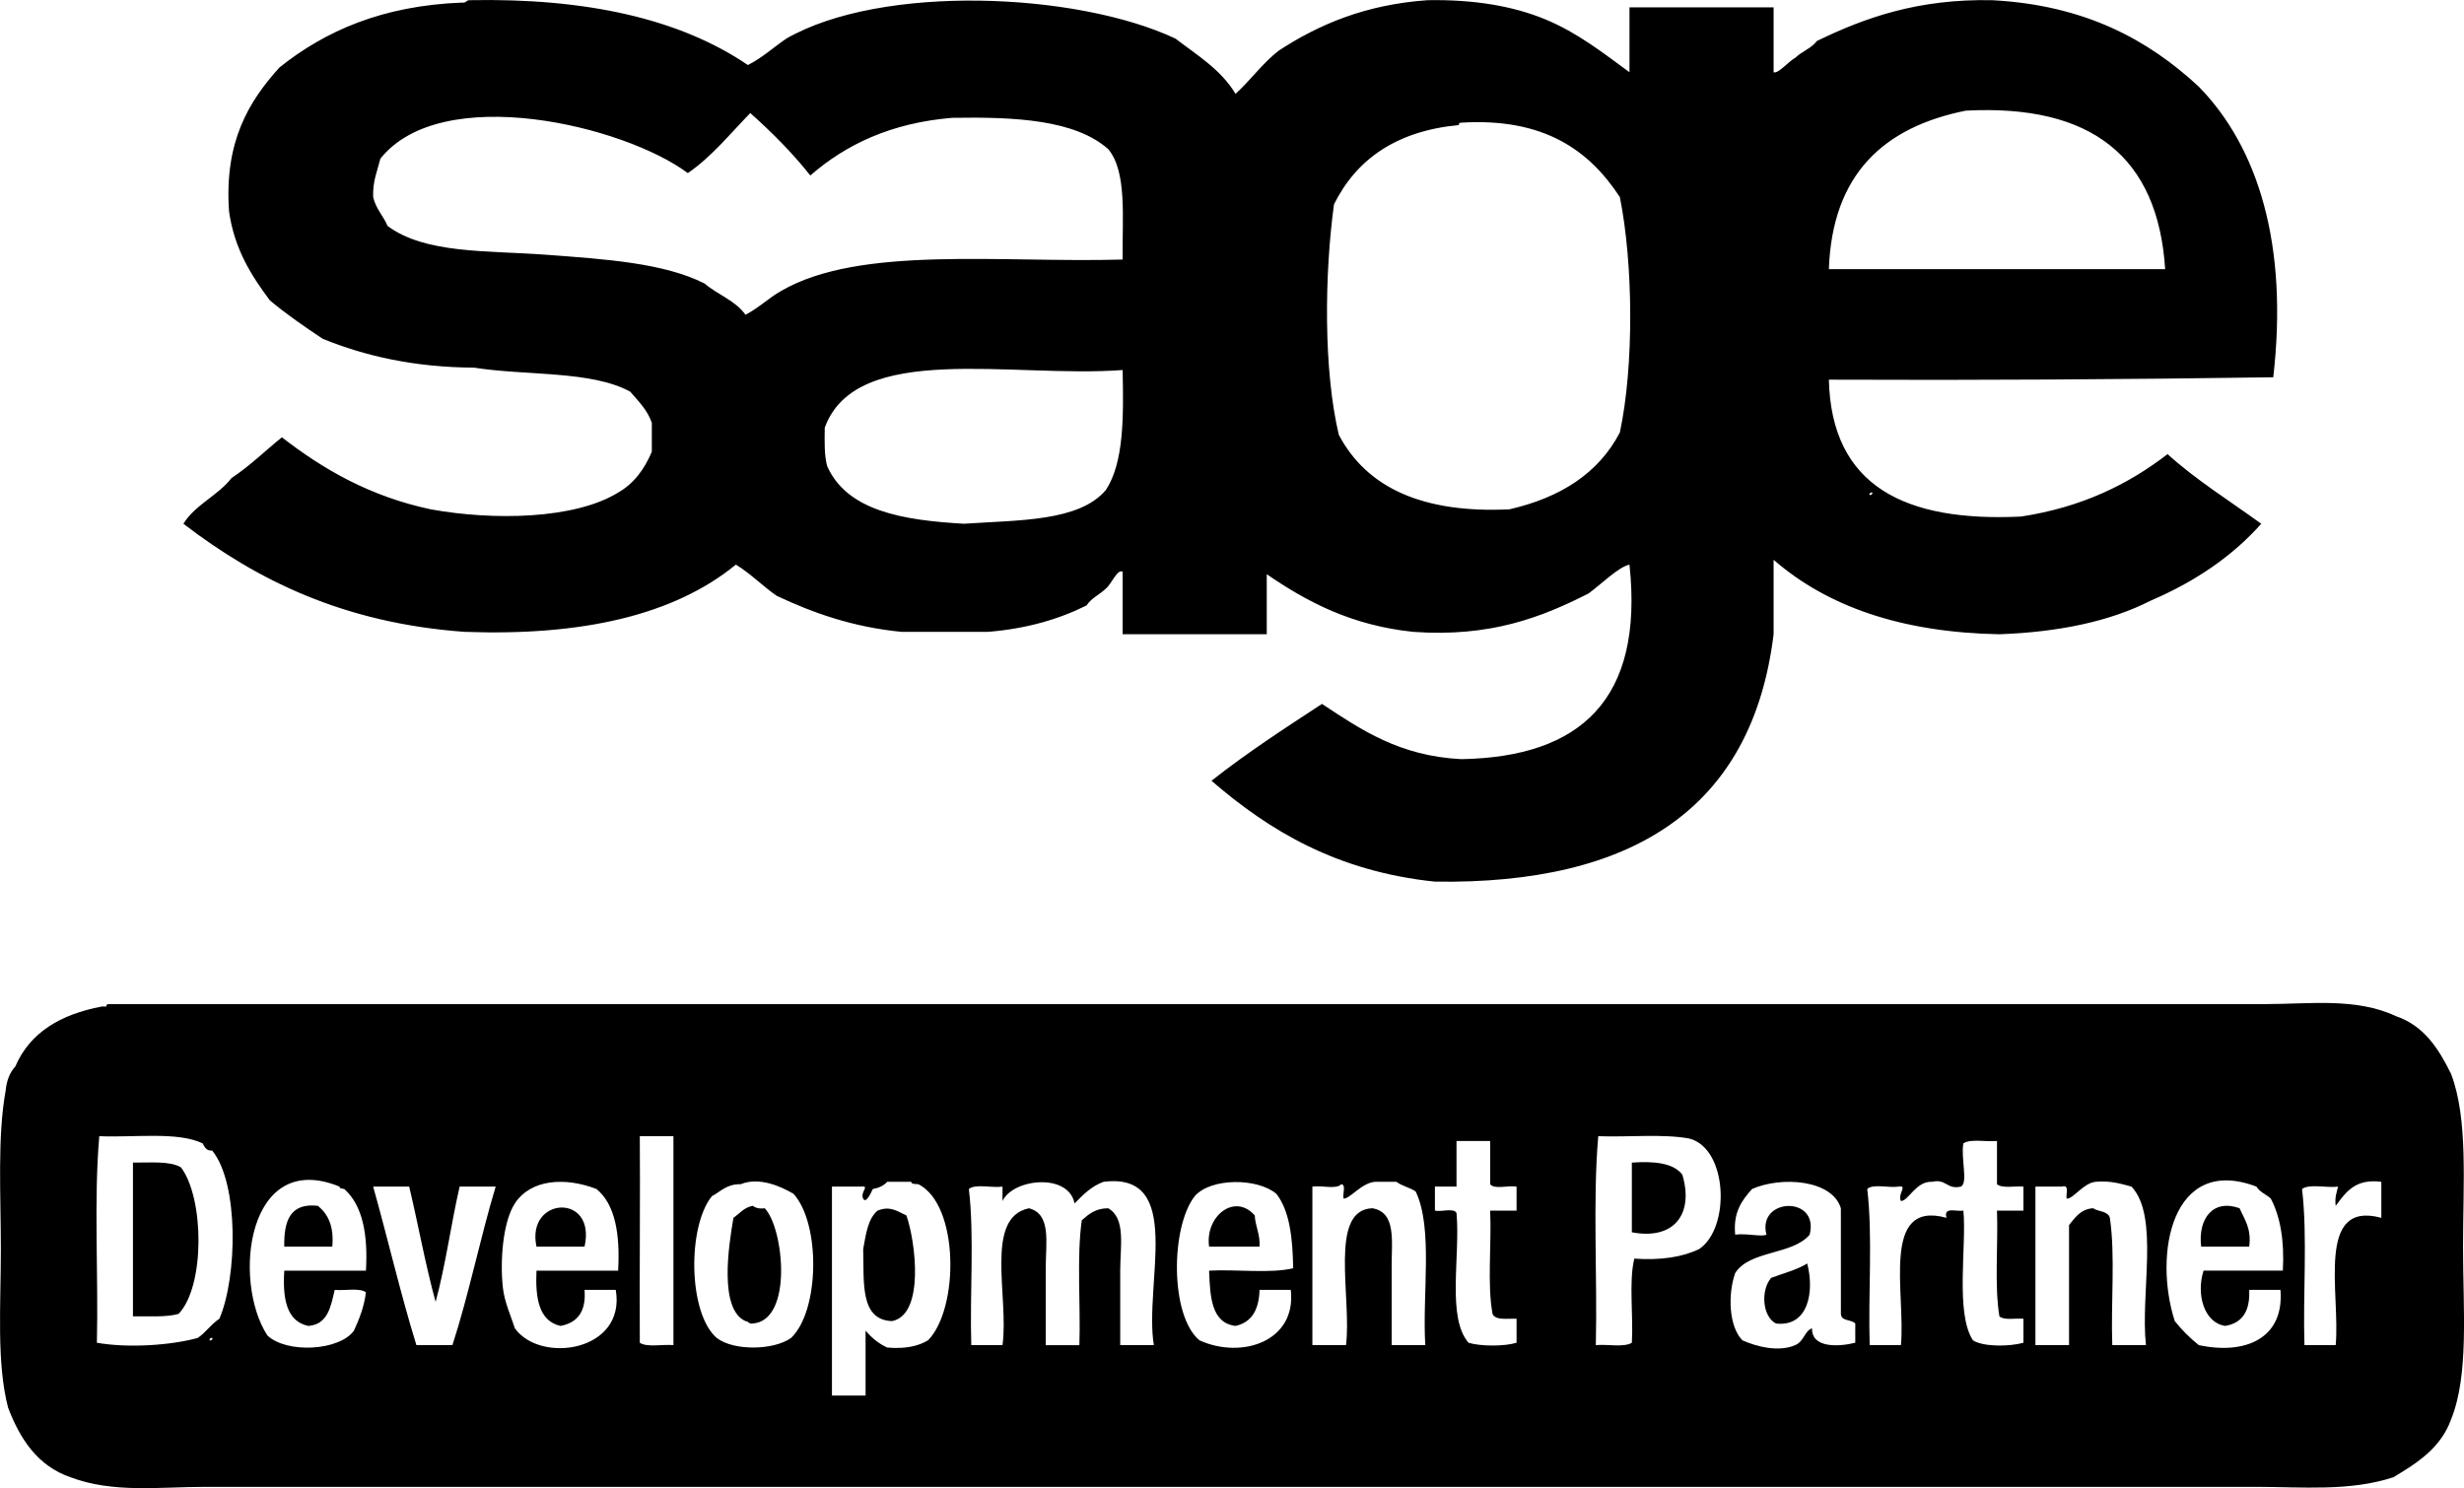
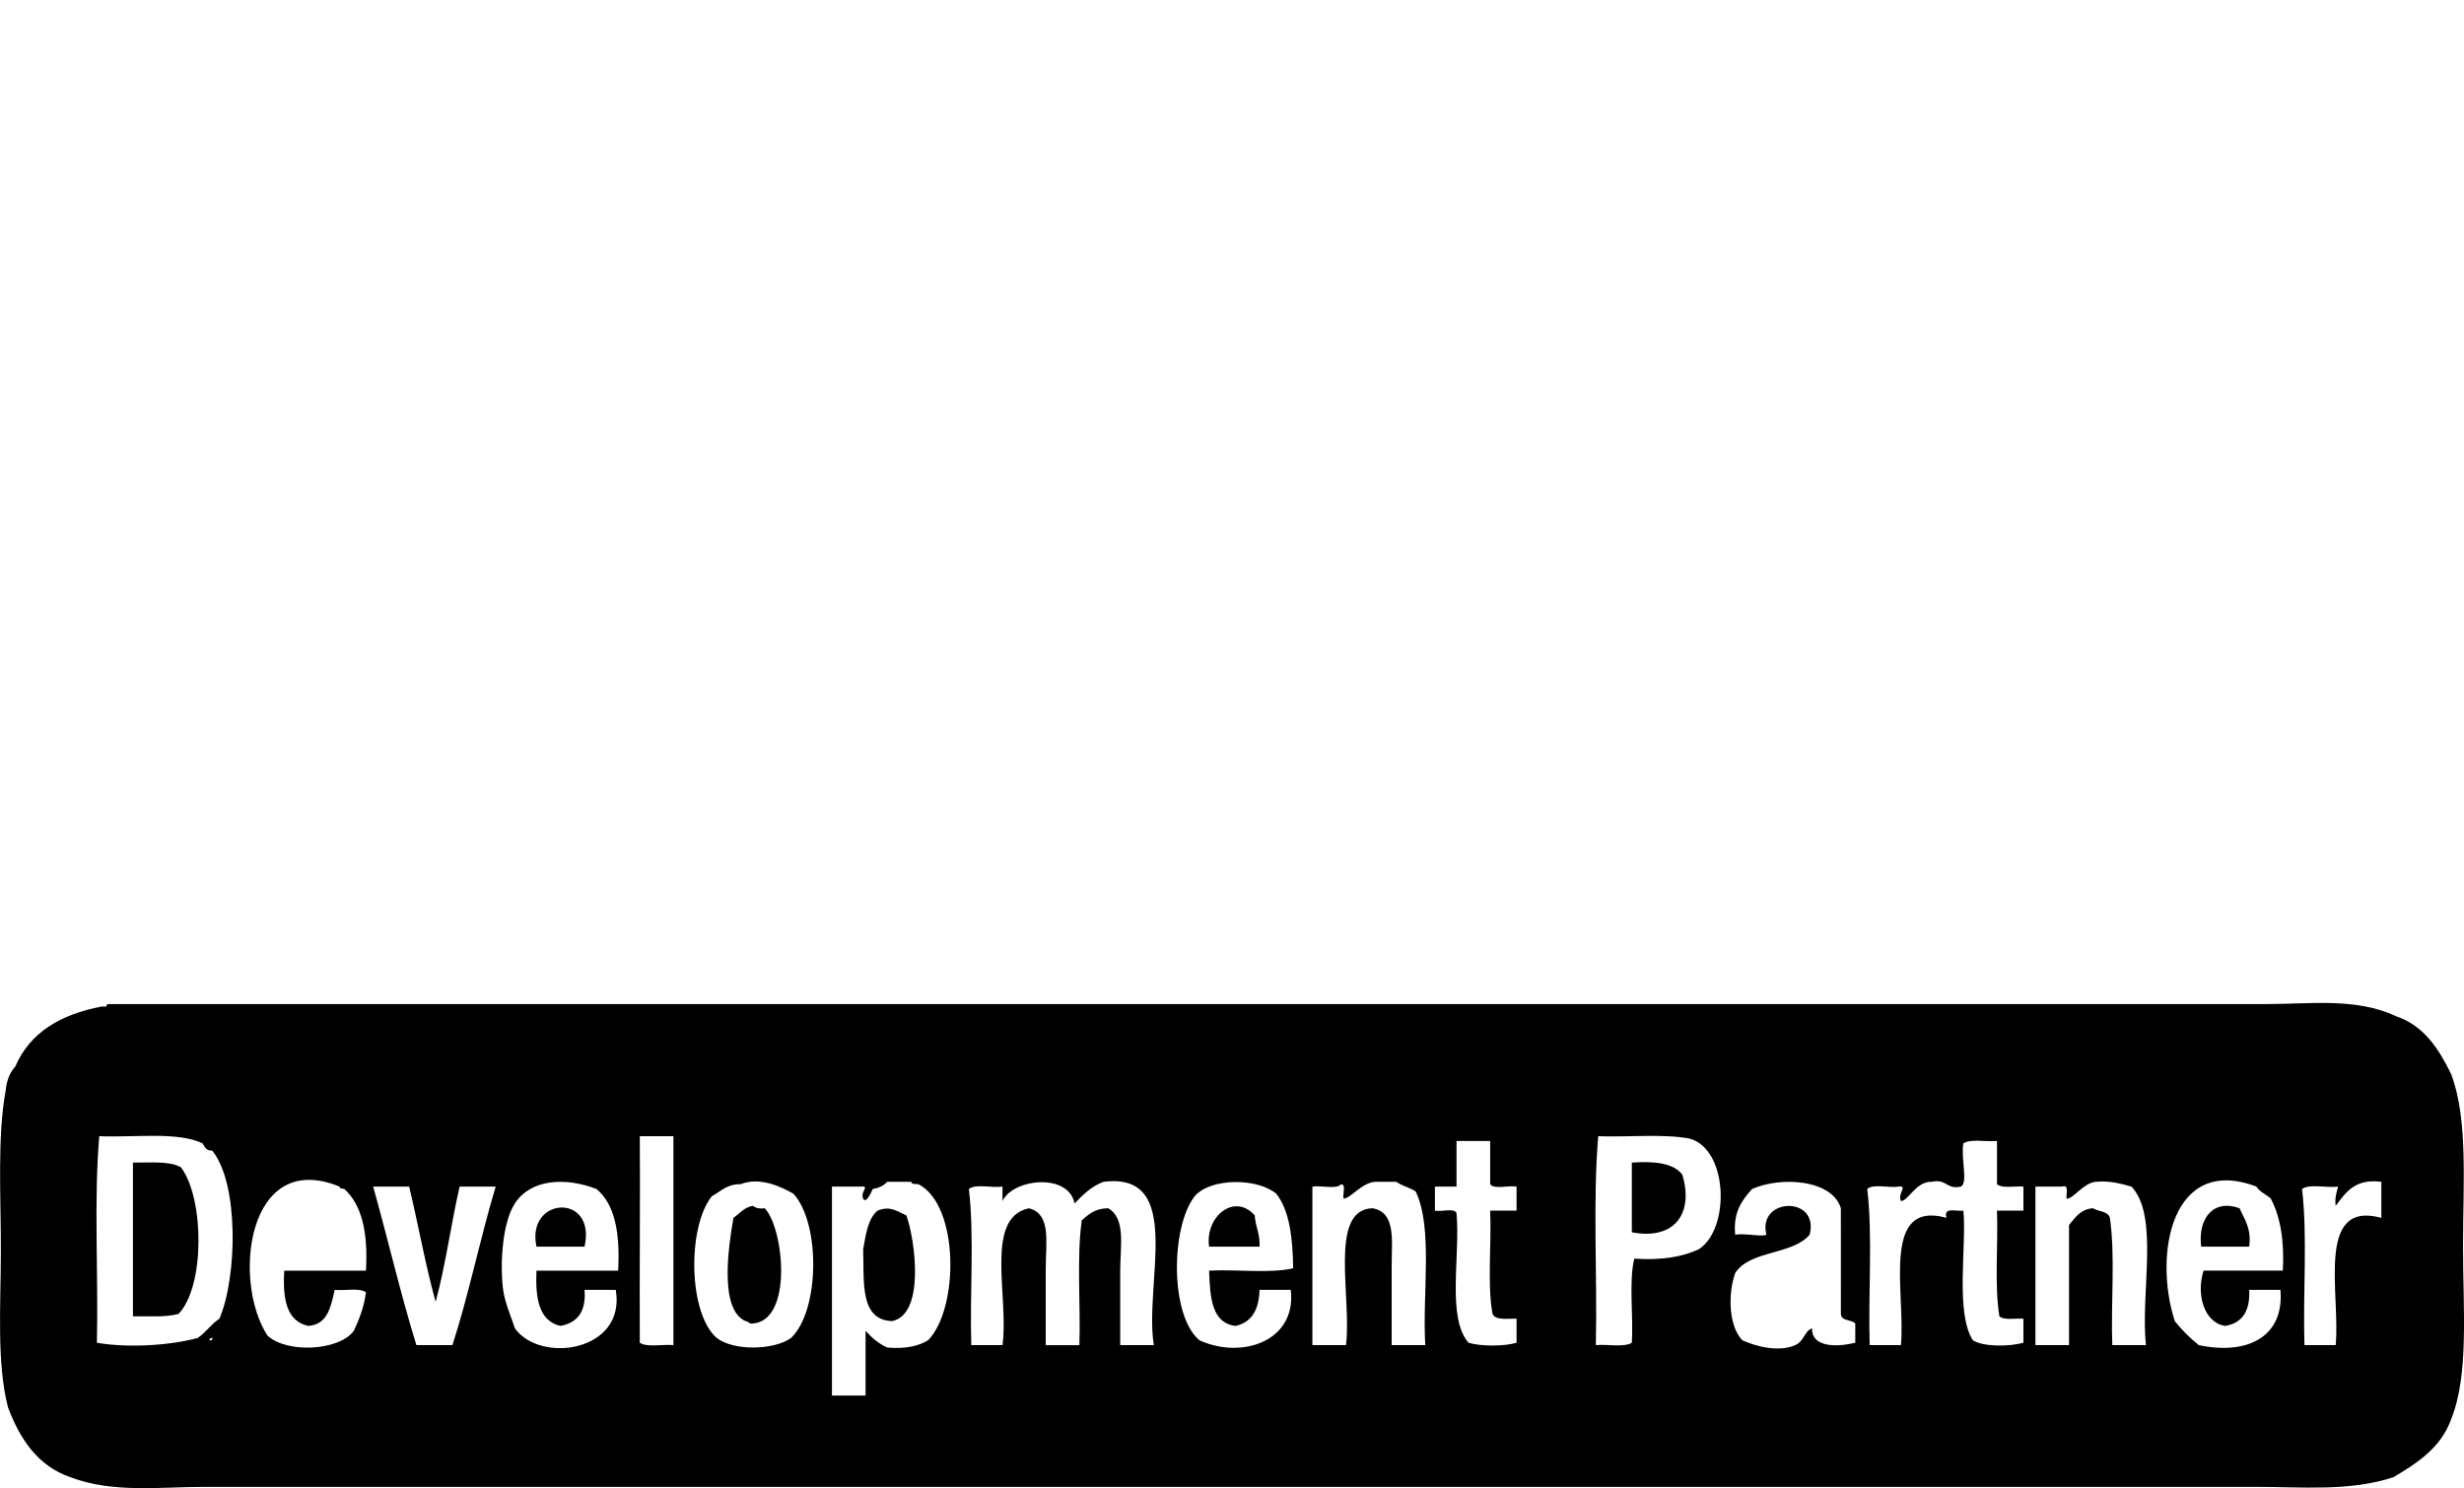
<svg xmlns="http://www.w3.org/2000/svg" version="1.0" id="Layer_1" x="0px" y="0px" width="132.439px" height="80px" viewBox="0 0 132.439 80" enable-background="new 0 0 132.439 80" xml:space="preserve">
  <g>
-     <path fill-rule="evenodd" clip-rule="evenodd" d="M40.198,3.496c0.775-0.388,1.375-0.95,2.066-1.421   c5.137-2.947,15.623-2.492,20.916,0c1.171,0.895,2.457,1.676,3.228,2.97c0.815-0.735,1.451-1.648,2.325-2.324   c2.16-1.411,4.666-2.478,8.005-2.711c2.495-0.042,4.592,0.314,6.327,1.033c1.734,0.717,3.101,1.805,4.519,2.84   c0-1.162,0-2.324,0-3.486c2.582,0,5.164,0,7.747,0c0,1.162,0,2.324,0,3.486c0.238,0.104,0.795-0.577,1.161-0.774   c0.348-0.341,0.87-0.508,1.163-0.903c2.604-1.27,5.472-2.276,9.425-2.195c4.986,0.265,8.381,2.12,11.104,4.648   c3.19,3.26,4.822,8.507,4.003,15.623c-7.891,0.114-15.846,0.165-23.886,0.129c0.136,5.76,4.136,7.656,10.328,7.359   c3.251-0.494,5.764-1.726,7.876-3.357c1.536,1.392,3.342,2.512,5.036,3.744c-1.58,1.778-3.591,3.124-5.939,4.132   c-2.196,1.119-4.938,1.69-8.134,1.808c-5.282-0.098-9.259-1.501-12.137-4.003c0,1.334,0,2.668,0,4.003   c-1.147,9.354-7.545,13.457-18.205,13.299c-5.262-0.549-8.891-2.729-12.008-5.423c1.875-1.483,3.909-2.805,5.939-4.132   c2.099,1.389,4.167,2.805,7.488,2.97c6.388-0.112,9.817-3.182,9.039-10.458c-0.602,0.132-1.523,1.057-2.196,1.549   c-2.537,1.292-5.299,2.361-9.425,2.066c-3.314-0.344-5.707-1.609-7.875-3.099c0,1.076,0,2.152,0,3.228c-2.583,0-5.165,0-7.747,0   c0-1.119,0-2.238,0-3.357c-0.276-0.184-0.608,0.679-0.904,0.904c-0.326,0.319-0.783,0.508-1.033,0.903   c-1.494,0.745-3.226,1.251-5.294,1.421c-1.549,0-3.099,0-4.647,0c-2.628-0.256-4.753-1.015-6.714-1.937   c-0.764-0.528-1.393-1.189-2.195-1.679c-3.335,2.732-8.29,3.846-14.589,3.615c-6.502-0.471-11.161-2.784-15.107-5.811   c0.644-1.035,1.85-1.507,2.583-2.453c0.984-0.65,1.806-1.464,2.711-2.195c2.229,1.73,4.739,3.18,8.005,3.874   c3.332,0.601,7.716,0.548,10.071-0.904c0.849-0.485,1.411-1.257,1.808-2.195c0-0.517,0-1.033,0-1.549   c-0.24-0.707-0.727-1.167-1.162-1.679c-2.086-1.142-5.607-0.849-8.392-1.291c-3.209-0.019-5.839-0.617-8.134-1.55   c-0.983-0.651-1.951-1.32-2.841-2.065c-0.994-1.33-1.903-2.745-2.195-4.777c-0.265-3.75,1.055-5.917,2.711-7.747   c2.464-1.969,5.543-3.323,9.813-3.486c0.208,0.037,0.222-0.122,0.387-0.129C31.499-0.113,36.535,1.004,40.198,3.496z    M105.659,5.949c-4.408,0.885-7.175,3.412-7.358,8.521c6.024,0,12.05,0,18.075,0C115.992,8.44,112.431,5.59,105.659,5.949z    M40.328,6.078c-1.086,1.108-2.056,2.334-3.357,3.228C33.522,6.738,23.734,4.4,20.445,8.531c-0.162,0.656-0.422,1.214-0.388,2.065   c0.145,0.63,0.545,1.004,0.774,1.55c2.034,1.509,5.313,1.312,8.521,1.549c3.187,0.236,6.34,0.442,8.522,1.549   c0.693,0.597,1.666,0.917,2.194,1.678c0.712-0.364,1.246-0.906,1.937-1.291c4.222-2.45,11.853-1.488,18.334-1.678   c-0.022-2.216,0.249-4.725-0.775-5.939c-1.785-1.572-4.977-1.737-8.392-1.679c-3.296,0.277-5.708,1.438-7.618,3.099   C42.585,8.21,41.487,7.112,40.328,6.078z M71.702,10.984c-0.511,3.72-0.572,8.912,0.26,12.395c1.517,2.872,4.556,4.223,9.167,4.002   c2.73-0.626,4.788-1.925,5.938-4.132c0.765-3.579,0.721-9.063,0-12.653c-1.651-2.522-4.079-4.27-8.521-4.002   c-0.077,0.007-0.152,0.02-0.128,0.129C75.073,7.037,72.919,8.543,71.702,10.984z M44.33,22.991   c-0.011,0.743-0.028,1.491,0.129,2.066c1.074,2.412,4.061,2.911,7.359,3.099c2.938-0.203,6.173-0.11,7.618-1.808   c0.976-1.477,0.959-3.946,0.904-6.456C54.417,20.338,46.032,18.324,44.33,22.991z M100.625,26.478   c-0.036-0.036-0.197,0.063-0.13,0.129C100.531,26.642,100.691,26.544,100.625,26.478z" />
    <path fill-rule="evenodd" clip-rule="evenodd" d="M5.726,54.108c-0.024-0.109,0.05-0.122,0.129-0.13c38.312,0,77.346,0,115.944,0   c2.356,0,4.839-0.354,6.972,0.646c1.515,0.509,2.3,1.747,2.97,3.1c0.929,2.422,0.646,5.914,0.646,9.295   c0,3.387,0.329,6.889-0.646,9.297c-0.55,1.516-1.803,2.329-3.098,3.099c-2.355,0.772-4.883,0.517-7.36,0.517   c-36.491,0-73.57,0-110.263,0c-2.425,0-4.944,0.35-7.23-0.517c-1.759-0.606-2.702-2.031-3.357-3.744   c-0.625-2.427-0.387-5.502-0.387-8.521c0-2.941-0.193-6.024,0.258-8.521c0.054-0.55,0.226-0.979,0.517-1.291   c0.787-1.839,2.442-2.81,4.648-3.228C5.553,54.108,5.639,54.108,5.726,54.108z M10.632,71.925c0.435-0.297,0.718-0.745,1.162-1.032   c0.963-2.258,1.054-7.272-0.388-9.039c-0.323,0.022-0.404-0.197-0.517-0.388c-1.336-0.643-3.653-0.305-5.552-0.386   c-0.301,3.442-0.043,7.444-0.129,11.104C6.897,72.485,9.21,72.319,10.632,71.925z M34.389,61.081c0.026,2.769-0.019,7.5,0,11.104   c0.385,0.26,1.218,0.072,1.808,0.128c0-3.743,0-7.488,0-11.231C35.593,61.081,34.991,61.081,34.389,61.081z M91.328,67.148   c1.68-1.117,1.554-5.381-0.517-5.939c-1.412-0.266-3.289-0.068-4.906-0.128c-0.301,3.485-0.043,7.531-0.13,11.231   c0.63-0.059,1.514,0.136,1.937-0.128c0.086-1.465-0.171-3.271,0.13-4.521C89.269,67.759,90.426,67.582,91.328,67.148z    M78.287,63.791c-0.388,0-0.773,0-1.161,0c0,0.431,0,0.861,0,1.291c0.35,0.08,1.023-0.163,1.161,0.13   c0.21,2.33-0.534,5.613,0.646,6.973c0.651,0.199,1.933,0.199,2.582,0c0-0.431,0-0.86,0-1.291c-0.497-0.019-1.133,0.101-1.291-0.26   c-0.295-1.597-0.047-3.739-0.128-5.552c0.473,0,0.946,0,1.419,0c0-0.43,0-0.86,0-1.291c-0.435-0.081-1.198,0.167-1.419-0.128   c0-0.775,0-1.551,0-2.324c-0.603,0-1.206,0-1.809,0C78.287,62.156,78.287,62.973,78.287,63.791z M105.531,61.466   c-0.147,0.791,0.266,2.112-0.13,2.324c-0.776,0.174-0.772-0.432-1.549-0.258c-0.87-0.05-1.278,1.044-1.679,1.033   c-0.194-0.393,0.39-0.85-0.13-0.775c-0.519,0.083-1.373-0.167-1.679,0.13c0.302,2.539,0.044,5.638,0.13,8.392   c0.56,0,1.118,0,1.679,0c0.265-2.75-1.116-7.825,2.452-6.843c-0.187-0.617,0.54-0.32,0.905-0.388   c0.188,1.823-0.452,5.507,0.516,6.973c0.564,0.362,1.98,0.339,2.712,0.13c0-0.431,0-0.86,0-1.291   c-0.438-0.036-1.047,0.099-1.291-0.13c-0.275-1.662-0.063-3.811-0.13-5.682c0.474,0,0.947,0,1.421,0c0-0.43,0-0.86,0-1.291   c-0.475-0.041-1.145,0.111-1.421-0.128c0-0.775,0-1.551,0-2.324C106.748,61.394,105.916,61.208,105.531,61.466z M18.507,63.92   c-0.1-0.029-0.255-0.004-0.258-0.13c-4.973-2.039-5.782,5.084-3.874,8.006c1.046,0.979,3.859,0.825,4.648-0.258   c0.282-0.623,0.547-1.262,0.646-2.066c-0.348-0.254-1.128-0.077-1.678-0.13c-0.211,0.908-0.375,1.863-1.42,1.938   c-1.171-0.249-1.385-1.455-1.291-2.971c1.463,0,2.927,0,4.39,0C19.784,66.345,19.483,64.795,18.507,63.92z M32.064,63.92   c-1.688-0.652-3.539-0.532-4.39,0.775c-0.637,0.979-0.806,3.035-0.646,4.519c0.086,0.794,0.449,1.57,0.646,2.194   c1.374,1.926,5.988,1.25,5.423-2.066c-0.56,0-1.12,0-1.679,0c0.096,1.173-0.386,1.768-1.291,1.938   c-1.16-0.261-1.358-1.482-1.292-2.971c1.464,0,2.927,0,4.39,0C33.331,66.356,33.076,64.76,32.064,63.92z M38.262,64.308   c-1.32,1.633-1.28,6.276,0.259,7.617c0.919,0.711,3.073,0.667,4.002,0c1.535-1.472,1.587-6.137,0.129-7.747   c-0.653-0.381-1.822-0.93-2.84-0.516C39.064,63.646,38.739,64.053,38.262,64.308z M47.687,72.442   c0.943,0.083,1.656-0.065,2.195-0.388c1.676-1.71,1.679-7.278-0.517-8.392c-0.152-0.021-0.366,0.021-0.388-0.13   c-0.43,0-0.861,0-1.291,0c-0.181,0.206-0.444,0.33-0.774,0.388c-0.085,0.186-0.37,0.819-0.517,0.516   c-0.182-0.368,0.401-0.704-0.129-0.646c-0.517,0-1.033,0-1.549,0c0,3.745,0,7.489,0,11.233c0.602,0,1.205,0,1.807,0   c0-1.162,0-2.324,0-3.485C46.846,71.906,47.214,72.227,47.687,72.442z M53.884,64.566c0-0.258,0-0.516,0-0.775   c-0.562,0.084-1.459-0.168-1.808,0.13c0.302,2.539,0.043,5.638,0.13,8.392c0.559,0,1.119,0,1.678,0   c0.358-2.568-0.999-6.852,1.421-7.358c1.213,0.313,0.903,1.834,0.903,3.228c0,1.389,0,2.959,0,4.131c0.603,0,1.205,0,1.808,0   c0.072-2.209-0.152-4.714,0.129-6.713c0.366-0.322,0.731-0.646,1.42-0.646c0.958,0.541,0.646,2.031,0.646,3.355   c0,1.366,0,2.849,0,4.003c0.603,0,1.206,0,1.808,0c-0.542-3.289,1.679-9.339-2.711-8.779c-0.659,0.246-1.104,0.703-1.55,1.163   C57.427,63.033,54.446,63.362,53.884,64.566z M68.604,64.178c-1.015-0.86-3.528-0.868-4.39,0.13   c-1.289,1.649-1.34,6.419,0.258,7.746c2.265,1.032,5.225,0.061,4.907-2.712c-0.56,0-1.12,0-1.679,0   c-0.03,1.047-0.407,1.746-1.292,1.938c-1.301-0.162-1.366-1.561-1.42-2.971c1.47-0.08,3.262,0.165,4.519-0.128   C69.482,66.571,69.323,65.095,68.604,64.178z M75.059,63.533c-0.388,0-0.773,0-1.161,0c-0.717,0.062-1.327,0.907-1.679,0.903   c-0.075-0.226,0.156-0.758-0.13-0.773c-0.264,0.295-1.072,0.047-1.549,0.128c0,2.842,0,5.682,0,8.521c0.603,0,1.205,0,1.807,0   c0.319-2.548-0.951-7.283,1.421-7.358c1.275,0.221,1.033,1.729,1.033,3.098c0,1.413,0,3.056,0,4.261c0.603,0,1.205,0,1.807,0   c-0.168-2.757,0.432-6.282-0.516-8.262C75.785,63.84,75.349,63.758,75.059,63.533z M98.946,64.954   c-0.464-1.544-3.211-1.729-4.777-1.033c-0.523,0.596-1.022,1.216-0.904,2.452c0.618-0.084,1.419,0.134,1.679,0   c-0.508-1.999,2.865-2.112,2.324,0c-0.919,1.104-3.219,0.828-4.003,2.066c-0.405,1.162-0.339,2.876,0.388,3.615   c0.736,0.33,1.942,0.652,2.84,0.258c0.489-0.214,0.494-0.766,0.904-0.903c-0.03,1.079,1.445,0.995,2.323,0.775   c0-0.345,0-0.689,0-1.033c-0.198-0.232-0.757-0.104-0.773-0.518C98.946,68.74,98.946,66.847,98.946,64.954z M114.568,63.791   c-0.576-0.155-1.132-0.33-1.937-0.258c-0.663,0.072-1.208,0.941-1.549,0.903c-0.058-0.243,0.175-0.777-0.26-0.646   c-0.473,0-0.946,0-1.419,0c0,2.842,0,5.682,0,8.521c0.603,0,1.204,0,1.807,0c0-2.151,0-4.303,0-6.455   c0.333-0.399,0.612-0.852,1.291-0.903c0.279,0.193,0.804,0.143,0.903,0.516c0.299,2.026,0.047,4.604,0.13,6.843   c0.603,0,1.206,0,1.809,0C115.04,69.516,116.069,65.389,114.568,63.791z M122.056,64.436c-0.243-0.229-0.597-0.349-0.774-0.646   c-4.551-1.724-5.547,3.629-4.39,7.23c0.383,0.479,0.813,0.909,1.291,1.291c2.509,0.54,4.604-0.364,4.39-2.97   c-0.559,0-1.119,0-1.679,0c0.054,1.13-0.364,1.789-1.291,1.938c-1.128-0.163-1.573-1.695-1.162-2.971c1.421,0,2.841,0,4.261,0   C122.789,66.717,122.574,65.425,122.056,64.436z M125.542,64.824c-0.057-0.443,0.051-0.723,0.13-1.033   c-0.605,0.084-1.547-0.168-1.938,0.13c0.301,2.539,0.043,5.638,0.129,8.392c0.56,0,1.12,0,1.679,0   c0.259-2.761-1.105-7.808,2.454-6.843c0-0.646,0-1.291,0-1.937C126.563,63.348,126.081,64.114,125.542,64.824z M22.381,72.312   c0.646,0,1.291,0,1.937,0c0.885-2.729,1.488-5.741,2.324-8.521c-0.646,0-1.292,0-1.937,0c-0.467,2.029-0.756,4.237-1.291,6.197   c-0.548-1.991-0.932-4.146-1.42-6.197c-0.646,0-1.291,0-1.937,0C20.851,66.612,21.528,69.55,22.381,72.312z M11.406,71.925   c-0.035-0.035-0.196,0.063-0.129,0.129C11.313,72.09,11.473,71.992,11.406,71.925z" />
    <path fill-rule="evenodd" clip-rule="evenodd" d="M9.728,62.757c1.253,1.657,1.298,6.387-0.129,7.876   c-0.671,0.19-1.602,0.121-2.453,0.13c0-2.754,0-5.509,0-8.264C8.083,62.509,9.138,62.401,9.728,62.757z" />
    <path fill-rule="evenodd" clip-rule="evenodd" d="M87.711,62.5c1.203-0.083,2.226,0.014,2.712,0.646   c0.626,2.072-0.402,3.538-2.712,3.1C87.711,64.997,87.711,63.748,87.711,62.5z" />
-     <path fill-rule="evenodd" clip-rule="evenodd" d="M17.087,64.824c0.546,0.444,0.873,1.106,0.774,2.194c-0.861,0-1.722,0-2.582,0   C15.254,65.66,15.577,64.649,17.087,64.824z" />
    <path fill-rule="evenodd" clip-rule="evenodd" d="M31.419,67.018c-0.861,0-1.722,0-2.583,0   C28.257,64.323,32.07,64.108,31.419,67.018z" />
    <path fill-rule="evenodd" clip-rule="evenodd" d="M41.103,64.954c1.028,1.063,1.537,6.038-0.646,6.197   c-0.208,0.036-0.223-0.123-0.388-0.13c-1.425-0.636-0.914-4.009-0.646-5.552c0.33-0.229,0.564-0.555,1.033-0.646   C40.607,64.932,40.803,64.995,41.103,64.954z" />
    <path fill-rule="evenodd" clip-rule="evenodd" d="M67.7,67.018c-0.904,0-1.807,0-2.711,0c-0.23-1.628,1.374-2.913,2.454-1.677   C67.475,65.952,67.738,66.335,67.7,67.018z" />
    <path fill-rule="evenodd" clip-rule="evenodd" d="M120.377,64.954c0.259,0.602,0.646,1.076,0.517,2.064c-0.861,0-1.722,0-2.582,0   C118.128,65.509,118.954,64.438,120.377,64.954z" />
    <path fill-rule="evenodd" clip-rule="evenodd" d="M47.946,71.021c-1.745-0.063-1.498-2.116-1.55-3.873   c0.146-0.801,0.256-1.637,0.774-2.066c0.679-0.275,1.048,0.032,1.55,0.26C49.212,66.749,49.711,70.674,47.946,71.021z" />
-     <path fill-rule="evenodd" clip-rule="evenodd" d="M97.137,67.923c0.395,1.513,0.065,3.422-1.678,3.228   c-0.744-0.38-0.827-1.806-0.259-2.454C95.855,68.449,96.58,68.269,97.137,67.923z" />
  </g>
</svg>